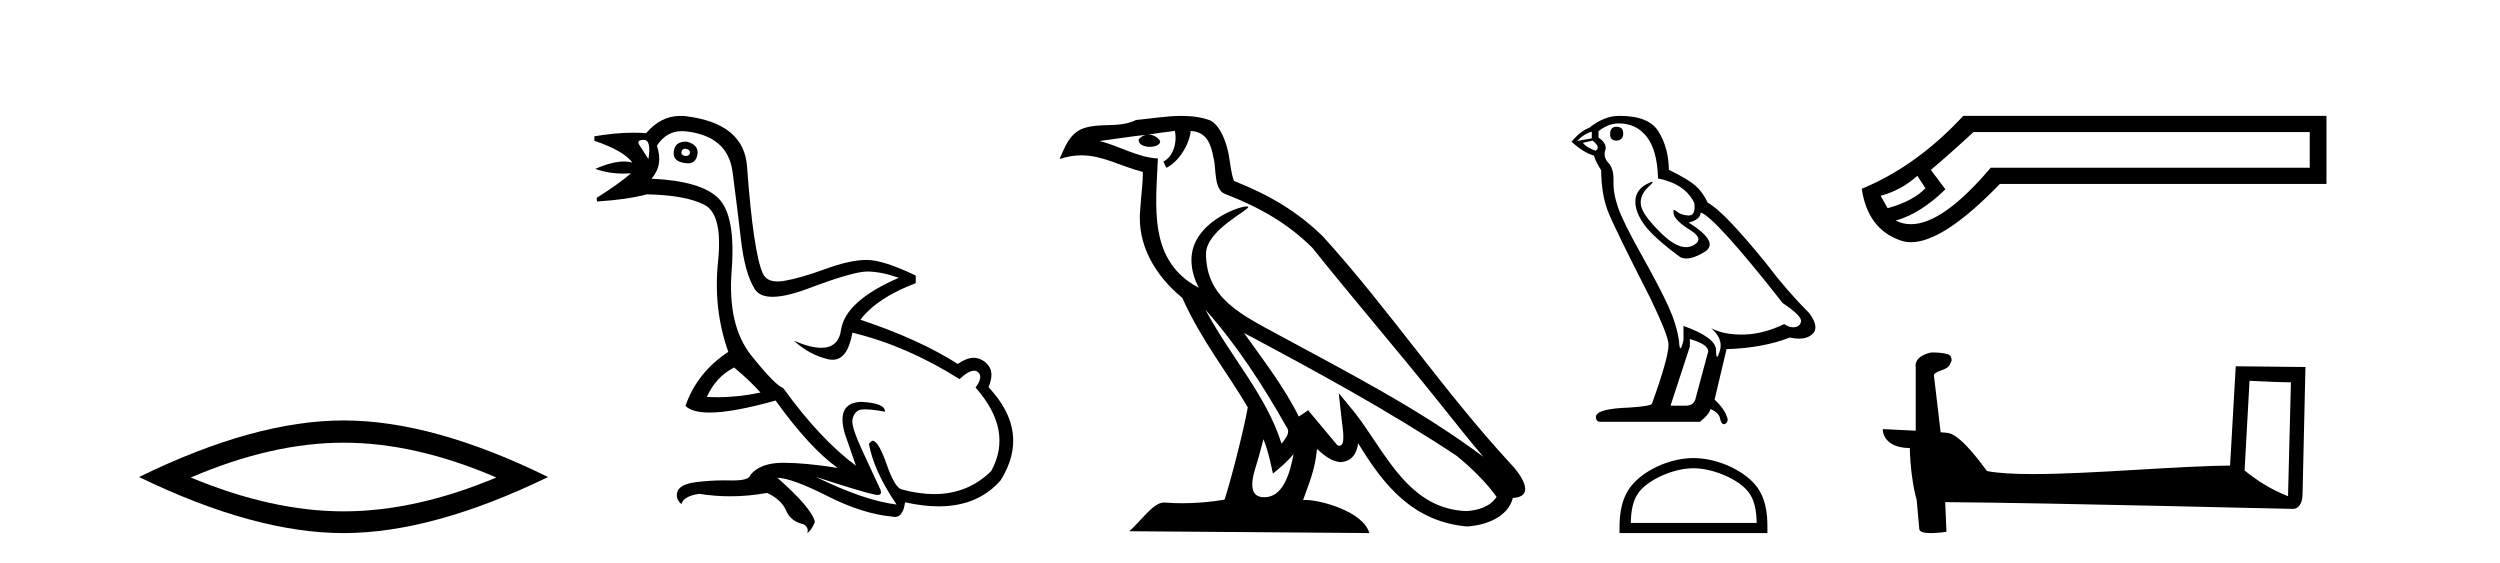
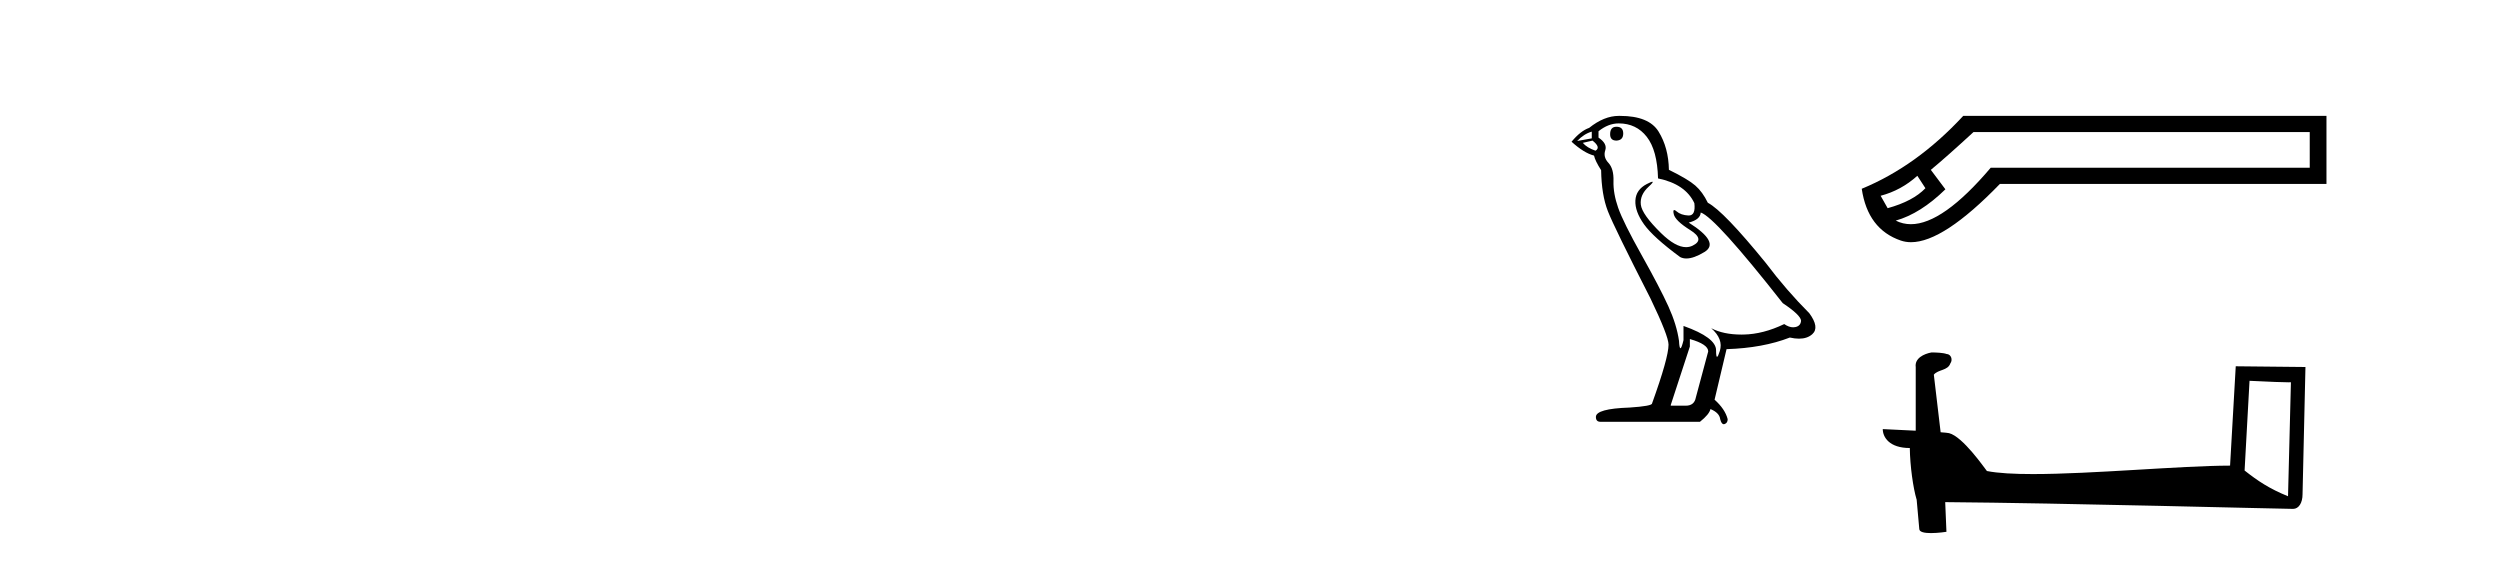
<svg xmlns="http://www.w3.org/2000/svg" width="182.0" height="41.0">
-   <path d="M 25.011 32.228 Q 30.254 32.228 36.132 34.762 Q 30.254 37.226 25.011 37.226 Q 19.802 37.226 13.89 34.762 Q 19.802 32.228 25.011 32.228 ZM 25.011 30.609 Q 18.535 30.609 10.124 34.727 Q 18.535 38.809 25.011 38.809 Q 31.486 38.809 39.897 34.727 Q 31.521 30.609 25.011 30.609 Z" style="fill:#000000;stroke:none" />
-   <path d="M 49.877 10.829 Q 49.904 10.829 49.933 10.832 Q 50.258 10.897 50.226 11.157 Q 50.169 11.356 49.938 11.356 Q 49.905 11.356 49.868 11.352 Q 49.576 11.287 49.608 11.092 Q 49.637 10.829 49.877 10.829 ZM 46.863 10.182 Q 47.431 10.182 47.204 11.58 Q 46.814 10.962 46.554 10.572 Q 46.294 10.182 46.863 10.182 ZM 49.926 10.311 Q 49.149 10.311 49.056 10.995 Q 48.926 11.742 49.868 11.872 Q 49.98 11.891 50.078 11.891 Q 50.667 11.891 50.778 11.222 Q 50.875 10.54 49.998 10.312 Q 49.961 10.311 49.926 10.311 ZM 53.442 26.754 Q 54.547 27.664 55.36 28.574 Q 53.802 28.917 52.201 28.917 Q 51.832 28.917 51.46 28.899 Q 52.11 27.437 53.442 26.754 ZM 49.649 9.546 Q 49.803 9.546 49.966 9.565 Q 52.988 9.922 53.329 12.506 Q 53.67 15.089 53.946 17.477 Q 54.222 19.865 54.937 21.035 Q 55.287 21.608 56.242 21.608 Q 57.236 21.608 58.885 20.987 Q 62.118 19.768 63.126 19.768 Q 64.133 19.768 65.433 20.223 Q 61.533 21.913 61.225 24.025 Q 61.035 25.32 59.789 25.32 Q 59.003 25.32 57.797 24.805 L 57.797 24.805 Q 58.934 25.844 60.299 26.153 Q 60.464 26.19 60.615 26.19 Q 61.711 26.19 62.053 24.22 Q 65.985 25.162 69.852 27.599 Q 70.509 26.989 70.912 26.989 Q 71.067 26.989 71.184 27.079 Q 71.606 27.404 71.022 28.216 Q 73.784 31.336 72.159 34.293 Q 70.46 35.97 68.007 35.97 Q 66.895 35.97 65.628 35.625 Q 65.14 35.495 64.555 33.822 Q 63.97 32.148 63.548 32.083 Q 63.451 32.083 63.256 32.311 Q 63.613 34.293 65.27 36.73 Q 62.898 36.437 59.389 34.715 L 59.389 34.715 Q 62.768 35.82 63.71 36.015 Q 63.808 36.032 63.883 36.032 Q 64.234 36.032 64.1 35.657 Q 63.646 34.683 62.817 32.895 Q 61.988 31.108 62.053 30.605 Q 62.118 30.101 62.476 29.89 Q 62.626 29.801 62.993 29.801 Q 63.501 29.801 64.425 29.971 Q 64.458 29.354 62.736 29.256 Q 60.851 29.289 61.501 31.563 L 62.313 33.903 Q 59.714 31.986 57.017 28.249 Q 56.432 28.054 54.693 25.877 Q 52.955 23.7 53.264 19.703 Q 53.572 15.706 52.305 14.439 Q 51.038 13.172 47.431 13.009 Q 48.308 12.002 47.821 10.605 Q 48.508 9.546 49.649 9.546 ZM 49.535 8.437 Q 48.099 8.437 47.041 9.695 Q 46.599 9.66 46.125 9.66 Q 44.821 9.66 43.272 9.922 L 43.272 10.247 Q 45.449 10.995 46.034 11.84 Q 45.76 11.757 45.426 11.757 Q 44.575 11.757 43.337 12.294 Q 44.287 12.638 45.409 12.638 Q 45.668 12.638 45.936 12.619 L 45.936 12.619 Q 45.124 13.334 43.434 14.407 L 43.467 14.667 Q 45.612 14.537 47.106 14.147 Q 49.933 14.212 51.282 14.91 Q 52.63 15.609 52.273 19.053 Q 51.915 22.497 53.02 25.617 Q 50.746 27.112 49.901 29.549 Q 50.386 30.034 51.653 30.034 Q 53.354 30.034 56.464 29.159 Q 58.934 32.603 60.981 34.065 Q 58.61 33.691 57.063 33.691 Q 56.999 33.691 56.936 33.692 Q 55.36 33.708 54.645 34.553 Q 54.554 34.977 53.387 34.977 Q 53.304 34.977 53.215 34.975 Q 52.993 34.97 52.773 34.97 Q 51.674 34.97 50.632 35.105 Q 49.381 35.268 49.283 35.917 Q 49.218 36.372 49.608 36.697 Q 49.771 36.112 50.908 35.95 Q 52.018 36.13 53.155 36.13 Q 54.482 36.13 55.847 35.885 Q 56.887 36.372 57.228 37.168 Q 57.569 37.964 58.479 38.159 Q 58.901 38.387 58.771 38.809 Q 59.096 38.582 59.324 37.997 Q 59.129 37.022 56.594 34.78 L 56.594 34.78 Q 57.667 34.813 60.234 36.112 Q 62.801 37.412 64.945 37.607 Q 65.052 37.634 65.146 37.634 Q 65.747 37.634 65.888 36.567 Q 67.203 36.862 68.332 36.862 Q 71.187 36.862 72.841 34.975 Q 75.051 31.466 71.964 28.184 Q 72.354 27.242 72.029 26.722 Q 71.704 26.202 71.119 26.072 Q 71.008 26.047 70.888 26.047 Q 70.379 26.047 69.722 26.494 Q 66.927 24.707 62.638 23.277 Q 63.84 21.685 66.667 20.613 L 66.667 20.06 Q 64.295 18.923 63.093 18.923 Q 61.891 18.923 60.071 19.589 Q 58.252 20.255 57.066 20.45 Q 56.816 20.491 56.604 20.491 Q 55.808 20.491 55.538 19.914 Q 55.197 19.183 54.905 17.217 Q 54.612 15.251 54.385 12.116 Q 54.157 8.98 49.933 8.46 Q 49.73 8.437 49.535 8.437 Z" style="fill:#000000;stroke:none" />
-   <path d="M 87.751 22.54 L 87.751 22.54 C 90.045 25.118 91.945 28.06 93.638 31.048 C 93.993 31.486 93.593 31.888 93.299 32.305 C 92.184 28.763 89.617 26.03 87.751 22.54 ZM 85.53 9.529 C 85.722 10.422 85.369 11.451 84.693 11.755 L 84.909 12.217 C 85.754 11.815 86.567 10.612 86.688 9.532 C 87.842 9.601 88.158 10.47 88.339 11.479 C 88.555 12.168 88.335 13.841 89.209 14.13 C 91.789 15.129 93.762 16.285 95.532 18.031 C 98.587 21.852 101.779 25.552 104.834 29.376 C 106.021 30.865 107.107 32.228 107.988 33.257 C 103.349 29.789 98.165 27.136 93.08 24.38 C 90.377 22.911 87.798 21.71 87.798 18.477 C 87.798 16.738 91.002 15.281 90.87 15.055 C 90.858 15.035 90.821 15.026 90.763 15.026 C 90.105 15.026 86.738 16.274 86.738 18.907 C 86.738 19.637 86.934 20.313 87.273 20.944 C 87.268 20.944 87.263 20.943 87.258 20.943 C 83.565 18.986 84.151 15.028 84.294 11.538 C 82.76 11.453 81.496 10.616 80.038 10.267 C 81.169 10.121 82.295 9.933 83.428 9.816 L 83.428 9.816 C 83.216 9.858 83.021 9.982 82.892 10.154 C 82.873 10.526 83.294 10.69 83.704 10.69 C 84.105 10.69 84.495 10.534 84.457 10.264 C 84.276 9.982 83.946 9.799 83.609 9.799 C 83.599 9.799 83.589 9.799 83.579 9.799 C 84.143 9.719 84.893 9.599 85.53 9.529 ZM 91.98 31.976 C 92.311 32.78 92.483 33.632 92.67 34.476 C 93.208 34.04 93.729 33.593 94.171 33.06 L 94.171 33.06 C 93.883 34.623 93.347 36.199 92.045 36.199 C 91.258 36.199 90.893 35.667 91.398 34.054 C 91.636 33.293 91.825 32.566 91.98 31.976 ZM 90.567 24.242 L 90.567 24.242 C 95.832 27.047 101.047 29.879 106.027 33.171 C 107.2 34.122 108.245 35.181 108.953 36.172 C 108.483 36.901 107.59 37.152 106.764 37.207 C 102.548 37.06 100.898 32.996 98.672 30.093 L 97.46 28.622 L 97.669 30.507 C 97.684 30.846 98.031 32.452 97.513 32.452 C 97.469 32.452 97.419 32.44 97.361 32.415 L 95.231 29.865 C 95.003 30.015 94.788 30.186 94.553 30.325 C 93.497 28.187 91.95 26.196 90.567 24.242 ZM 86.022 8.437 C 84.915 8.437 83.781 8.636 82.706 8.736 C 81.424 9.361 80.126 8.884 78.781 9.373 C 77.81 9.809 77.538 10.693 77.136 11.576 C 77.708 11.386 78.229 11.308 78.72 11.308 C 80.286 11.308 81.548 12.097 83.204 12.518 C 83.201 13.349 83.071 14.292 83.009 15.242 C 82.752 17.816 84.108 20.076 86.07 21.685 C 87.475 24.814 89.419 27.214 90.838 29.655 C 90.669 30.752 89.648 34.89 89.145 36.376 C 88.16 36.542 87.108 36.636 86.073 36.636 C 85.656 36.636 85.241 36.62 84.835 36.588 C 84.804 36.584 84.772 36.582 84.74 36.582 C 83.942 36.582 83.065 37.945 82.205 38.673 L 99.689 38.809 C 99.244 37.233 96.137 36.397 95.033 36.397 C 94.969 36.397 94.912 36.399 94.863 36.405 C 95.253 35.29 95.739 34.243 95.877 32.686 C 96.365 33.123 96.912 33.595 97.595 33.644 C 98.431 33.582 98.769 33.011 98.875 32.267 C 100.767 35.396 102.883 37.951 106.764 38.327 C 108.105 38.261 109.776 37.675 110.137 36.25 C 111.916 36.149 110.612 34.416 109.952 33.737 C 105.111 28.498 101.116 22.517 96.333 17.238 C 94.491 15.421 92.411 14.192 89.835 13.173 C 89.644 12.702 89.581 12.032 89.456 11.295 C 89.32 10.491 88.891 9.174 88.106 8.765 C 87.438 8.519 86.736 8.437 86.022 8.437 Z" style="fill:#000000;stroke:none" />
  <path d="M 117.68 9.228 Q 117.217 9.228 117.217 9.773 Q 117.217 10.236 117.68 10.236 Q 118.171 10.209 118.171 9.718 Q 118.171 9.228 117.68 9.228 ZM 115.881 9.582 L 115.881 10.073 L 114.818 10.264 Q 115.309 9.746 115.881 9.582 ZM 115.936 10.236 Q 116.562 10.727 116.154 10.972 Q 115.527 10.754 115.227 10.4 L 115.936 10.236 ZM 117.843 8.983 Q 119.125 8.983 119.888 9.964 Q 120.651 10.945 120.705 12.989 Q 122.695 13.398 123.349 14.788 Q 123.455 15.688 122.944 15.688 Q 122.929 15.688 122.913 15.688 Q 122.368 15.66 122.055 15.388 Q 121.941 15.289 121.882 15.289 Q 121.781 15.289 121.85 15.592 Q 121.959 16.069 123.049 16.751 Q 124.14 17.432 123.227 17.882 Q 123 17.993 122.744 17.993 Q 121.969 17.993 120.923 16.969 Q 119.533 15.606 119.452 14.897 Q 119.37 14.189 120.024 13.589 Q 120.413 13.232 120.291 13.232 Q 120.208 13.232 119.888 13.398 Q 119.097 13.807 119.056 14.597 Q 119.015 15.388 119.683 16.328 Q 120.351 17.268 122.314 18.713 Q 122.514 18.818 122.768 18.818 Q 123.307 18.818 124.085 18.345 Q 125.23 17.65 122.94 16.205 Q 123.785 15.987 123.813 15.47 Q 124.876 15.824 129.782 22.066 Q 131.09 22.938 131.117 23.347 Q 131.09 23.728 130.708 23.81 Q 130.627 23.828 130.542 23.828 Q 130.233 23.828 129.891 23.592 Q 128.364 24.328 126.933 24.355 Q 126.858 24.357 126.784 24.357 Q 125.454 24.357 124.576 23.892 L 124.576 23.892 Q 125.475 24.682 125.203 25.554 Q 125.071 25.977 125.002 25.977 Q 124.93 25.977 124.93 25.5 Q 124.93 24.573 122.559 23.728 L 122.559 24.764 Q 122.419 25.35 122.337 25.35 Q 122.258 25.35 122.232 24.818 Q 122.068 23.646 121.455 22.297 Q 120.842 20.948 119.506 18.563 Q 118.171 16.178 117.803 15.129 Q 117.435 14.079 117.462 13.18 Q 117.489 12.281 117.094 11.858 Q 116.699 11.436 116.862 10.945 Q 117.026 10.454 116.372 10.018 L 116.372 9.555 Q 117.08 8.983 117.843 8.983 ZM 123.022 24.682 Q 124.358 25.064 124.358 25.582 L 123.458 28.934 Q 123.349 29.534 122.722 29.534 L 121.632 29.534 L 121.632 29.479 L 123.022 25.227 L 123.022 24.682 ZM 117.942 8.437 Q 117.893 8.437 117.843 8.437 Q 116.78 8.437 115.69 9.31 Q 115.063 9.528 114.409 10.318 Q 115.309 11.136 116.045 11.327 Q 116.126 11.708 116.562 12.39 Q 116.59 14.189 117.053 15.374 Q 117.516 16.56 120.16 21.739 Q 121.469 24.464 121.469 25.091 Q 121.469 26.045 120.269 29.37 Q 120.269 29.561 118.634 29.67 Q 116.181 29.752 116.181 30.352 Q 116.181 30.706 116.508 30.706 L 123.758 30.706 Q 124.44 30.161 124.521 29.779 Q 125.175 30.052 125.23 30.515 Q 125.322 30.882 125.491 30.882 Q 125.523 30.882 125.557 30.869 Q 125.775 30.788 125.775 30.515 Q 125.584 29.779 124.821 29.098 L 125.693 25.418 Q 128.337 25.336 130.3 24.573 Q 130.663 24.655 130.966 24.655 Q 131.572 24.655 131.935 24.328 Q 132.48 23.837 131.717 22.802 Q 130.054 21.139 128.555 19.149 Q 125.475 15.361 124.33 14.761 Q 123.949 13.97 123.417 13.507 Q 122.886 13.044 121.496 12.362 Q 121.469 10.754 120.746 9.582 Q 120.04 8.437 117.942 8.437 Z" style="fill:#000000;stroke:none" />
-   <path d="M 123.285 34.089 C 124.609 34.089 126.266 34.77 127.068 35.572 C 127.77 36.273 127.862 37.204 127.887 38.068 L 118.721 38.068 C 118.746 37.204 118.838 36.273 119.54 35.572 C 120.342 34.77 121.96 34.089 123.285 34.089 ZM 123.285 33.348 C 121.714 33.348 120.023 34.074 119.033 35.065 C 118.017 36.081 117.901 37.418 117.901 38.419 L 117.901 38.809 L 128.668 38.809 L 128.668 38.419 C 128.668 37.418 128.591 36.081 127.575 35.065 C 126.585 34.074 124.855 33.348 123.285 33.348 Z" style="fill:#000000;stroke:none" />
  <path d="M 139.582 12.798 L 140.171 13.702 C 139.569 14.331 138.652 14.816 137.421 15.156 L 136.91 14.252 C 137.905 13.99 138.796 13.506 139.582 12.798 ZM 168.149 9.616 L 168.149 12.209 L 144.926 12.209 C 142.603 14.95 140.665 16.321 139.111 16.321 C 138.72 16.321 138.353 16.234 138.01 16.06 C 139.215 15.719 140.42 14.96 141.625 13.781 L 140.564 12.366 C 141.324 11.738 142.359 10.821 143.668 9.616 ZM 142.922 8.437 C 140.669 10.873 138.207 12.641 135.535 13.742 C 135.823 15.706 136.772 16.964 138.383 17.514 C 138.614 17.592 138.86 17.632 139.122 17.632 C 140.697 17.632 142.855 16.217 145.594 13.388 L 169.367 13.388 L 169.367 8.437 Z" style="fill:#000000;stroke:none" />
  <path d="M 163.766 27.723 C 165.355 27.8 166.233 27.832 166.609 27.832 C 166.686 27.832 166.743 27.831 166.779 27.828 L 166.779 27.828 L 166.568 36.128 C 165.204 35.572 164.363 35.009 163.406 34.253 L 163.766 27.723 ZM 140.691 25.659 C 140.646 25.659 140.613 25.66 140.598 25.661 C 140.073 25.758 139.374 26.078 139.465 26.723 C 139.465 28.267 139.465 29.811 139.465 31.355 C 138.436 31.301 137.379 31.253 137.065 31.238 L 137.065 31.238 C 137.065 31.82 137.535 32.616 139.034 32.616 C 139.05 33.929 139.28 35.537 139.526 36.358 C 139.528 36.357 139.529 36.356 139.531 36.355 L 139.723 38.506 C 139.723 38.744 140.131 38.809 140.576 38.809 C 141.112 38.809 141.701 38.715 141.701 38.715 L 141.611 36.555 L 141.611 36.555 C 150.045 36.621 166.139 37.047 166.937 37.047 C 167.35 37.047 167.625 36.605 167.625 35.989 L 167.837 26.718 L 162.762 26.665 L 162.349 33.897 C 158.671 33.908 152.317 34.512 147.998 34.512 C 146.625 34.512 145.457 34.451 144.647 34.29 C 144.483 34.093 142.898 31.783 141.89 31.533 C 141.81 31.513 141.574 31.491 141.278 31.468 C 141.114 30.07 140.948 28.673 140.783 27.276 C 141.099 26.887 141.8 26.993 141.986 26.454 C 142.177 26.201 142.047 25.779 141.702 25.769 C 141.483 25.682 140.923 25.659 140.691 25.659 Z" style="fill:#000000;stroke:none" />
</svg>